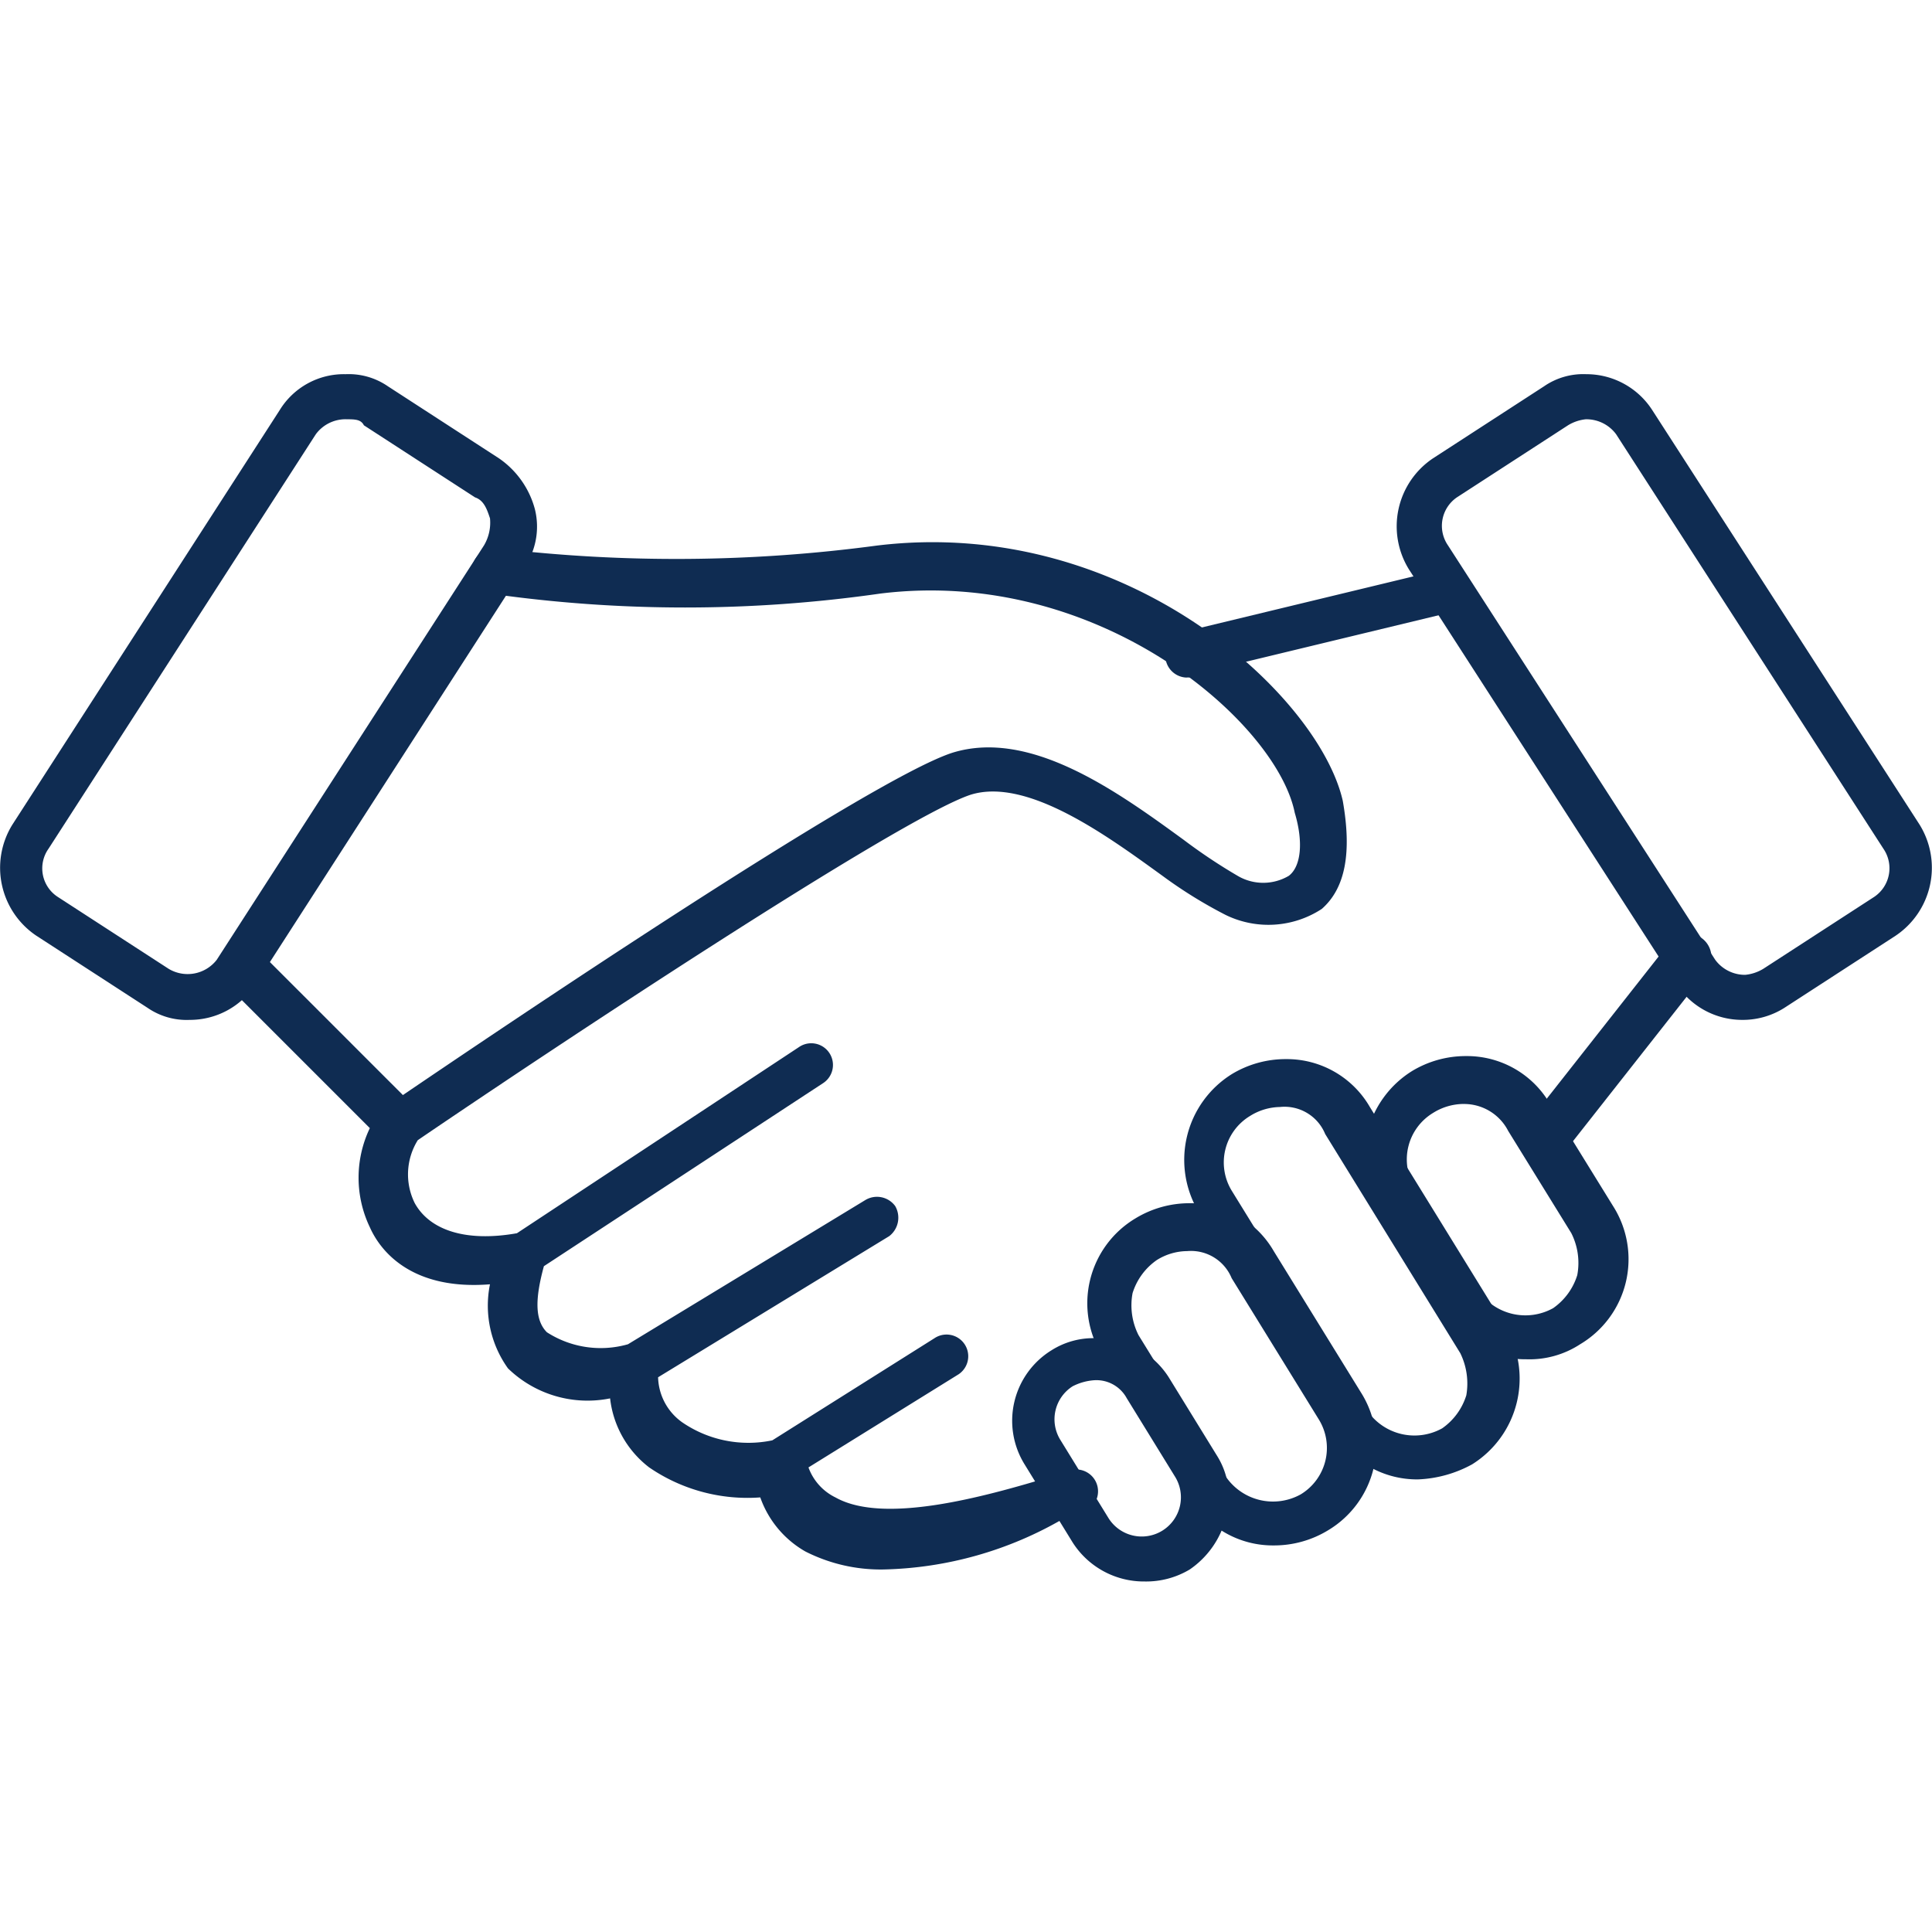
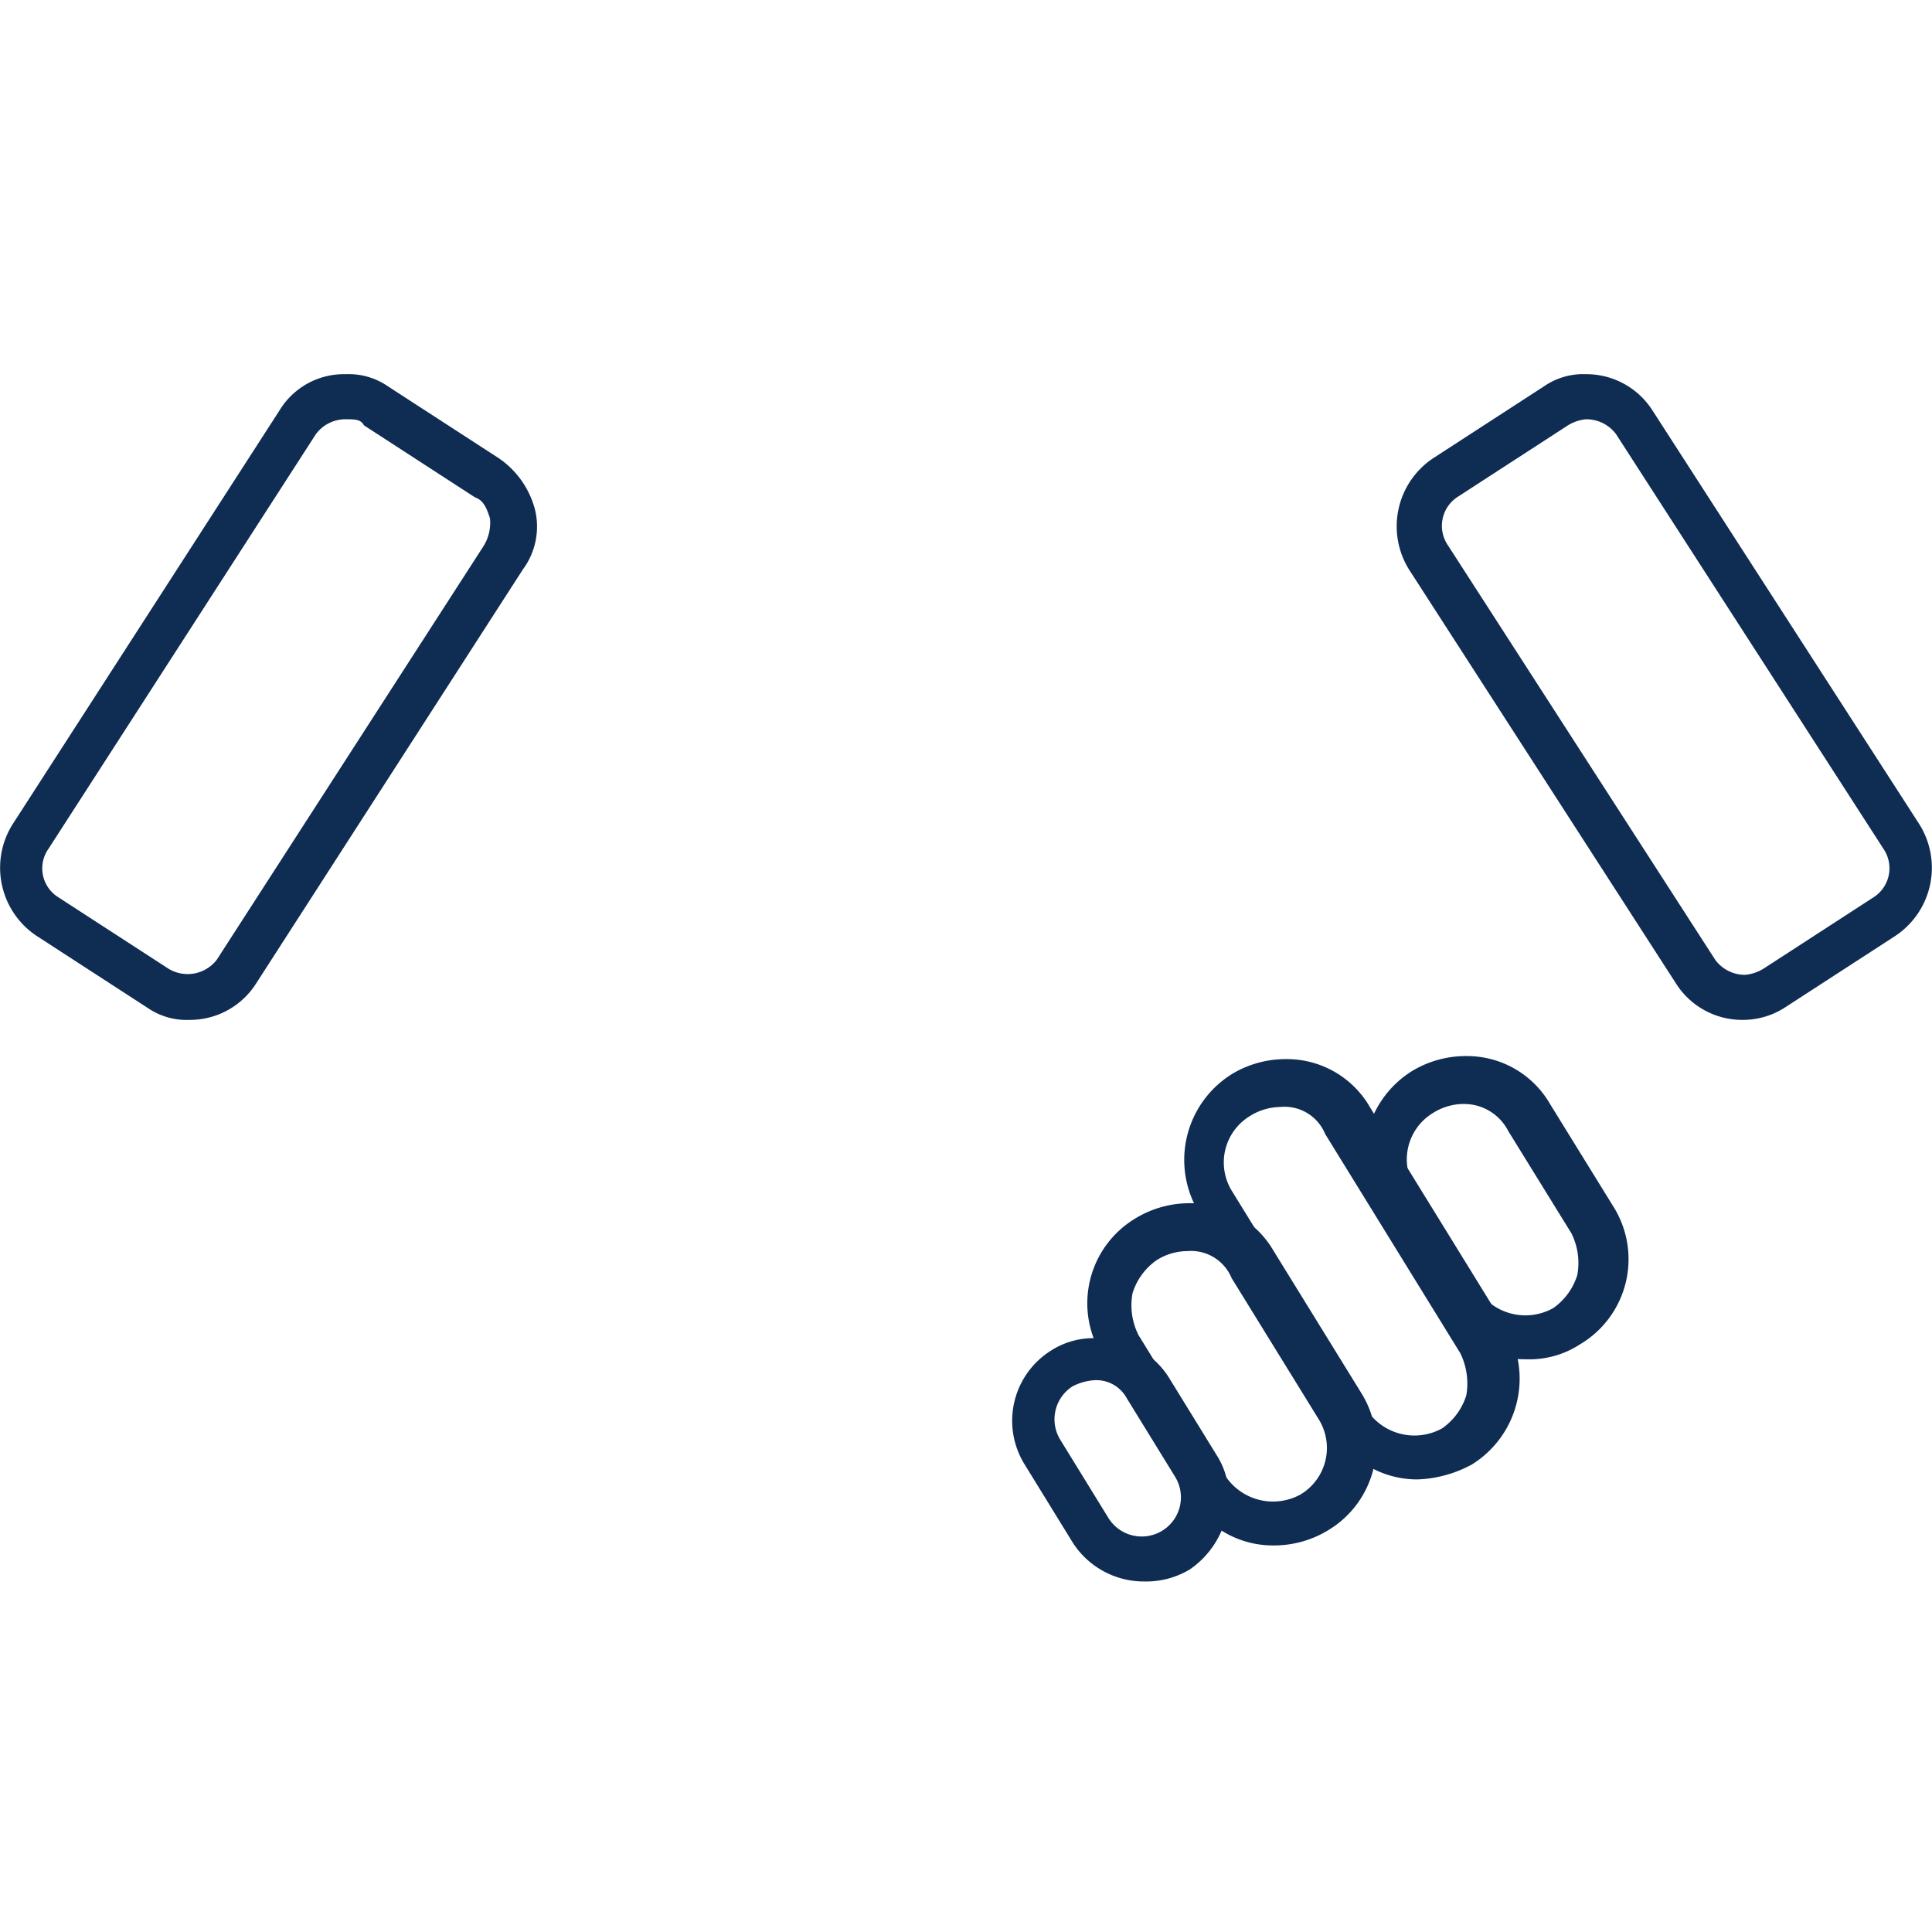
<svg xmlns="http://www.w3.org/2000/svg" viewBox="0 0 56 56">
  <defs>
    <style>
      .cls-1 {
        fill: none;
      }

      .cls-2 {
        clip-path: url(#clip-path);
      }

      .cls-3 {
        fill: #0f2c52;
      }
    </style>
    <clipPath id="clip-path">
      <rect class="cls-1" width="56" height="56" />
    </clipPath>
  </defs>
  <g id="icon_partnership" class="cls-2">
    <rect id="icon_mask" class="cls-1" width="56" height="56" />
    <g id="icon" transform="translate(-124.584 -175.553)">
      <g id="Group_2161" data-name="Group 2161" transform="translate(124.584 186.4)">
        <path id="Path_1435" data-name="Path 1435" class="cls-3" d="M130.082,205.115a2,2,0,0,1-1.219-.348l-3.221-2.089a2.372,2.372,0,0,1-.7-3.221l7.747-12.013a2.184,2.184,0,0,1,1.915-1.045,2,2,0,0,1,1.219.348l3.221,2.089a2.6,2.6,0,0,1,1.045,1.48,2.085,2.085,0,0,1-.348,1.741L132,204.071A2.271,2.271,0,0,1,130.082,205.115Zm4.526-17.41a1.071,1.071,0,0,0-.87.435l-7.747,12.013a.985.985,0,0,0,.261,1.393l3.221,2.089a1.068,1.068,0,0,0,1.393-.261l7.747-12.013a1.294,1.294,0,0,0,.174-.783c-.087-.261-.174-.522-.435-.609l-3.221-2.089C135.044,187.706,134.87,187.706,134.608,187.706Z" transform="translate(-124.584 -186.4)" />
      </g>
      <g id="Group_2162" data-name="Group 2162" transform="translate(131.105 191.265)">
-         <path id="Path_1436" data-name="Path 1436" class="cls-3" d="M151.16,221.769a4.819,4.819,0,0,1-2.263-.522,2.919,2.919,0,0,1-1.306-1.567,5.038,5.038,0,0,1-3.221-.87,2.933,2.933,0,0,1-1.132-2,3.31,3.31,0,0,1-2.96-.87,3.121,3.121,0,0,1-.522-2.437c-2.176.174-3.134-.87-3.482-1.654a3.323,3.323,0,0,1,0-2.873l-4-4a.677.677,0,1,1,.958-.958l4,4c2.437-1.654,13.492-9.14,15.93-9.923,2.263-.7,4.788,1.132,6.7,2.524a16,16,0,0,0,1.567,1.045,1.458,1.458,0,0,0,1.48,0c.348-.261.435-.958.174-1.828-.522-2.611-5.658-7.138-12.013-6.354a39.851,39.851,0,0,1-11.316,0,.666.666,0,0,1,.261-1.306,43.826,43.826,0,0,0,10.968-.087c7.225-.87,12.8,4.352,13.492,7.4.261,1.48.087,2.524-.609,3.134a2.826,2.826,0,0,1-2.786.174,13.3,13.3,0,0,1-1.828-1.132c-1.567-1.132-3.917-2.873-5.571-2.35-2.089.7-12.187,7.4-16.017,10.01a1.876,1.876,0,0,0-.087,1.828c.435.783,1.48,1.132,2.96.87l8.182-5.4a.628.628,0,0,1,.7,1.045l-8.1,5.31c-.261.958-.261,1.567.087,1.915a2.878,2.878,0,0,0,2.35.348l6.877-4.178a.654.654,0,0,1,.87.174.675.675,0,0,1-.174.87l-6.7,4.091a1.653,1.653,0,0,0,.7,1.306,3.391,3.391,0,0,0,2.611.522l4.7-2.96a.628.628,0,0,1,.7,1.045l-4.352,2.7a1.557,1.557,0,0,0,.783.87c1.393.783,4.265,0,6.267-.609l.522-.174a.634.634,0,1,1,.348,1.219l-.522.174A10.821,10.821,0,0,1,151.16,221.769Z" transform="translate(-132.075 -191.989)" />
-       </g>
+         </g>
      <g id="Group_2163" data-name="Group 2163" transform="translate(165.061 186.4)">
        <path id="Path_1437" data-name="Path 1437" class="cls-3" d="M181.108,205.115h0a2.271,2.271,0,0,1-1.915-1.045l-7.747-12.013a2.372,2.372,0,0,1,.7-3.221l3.221-2.089a2,2,0,0,1,1.219-.348,2.271,2.271,0,0,1,1.915,1.045l7.747,12.013a2.372,2.372,0,0,1-.7,3.221l-3.221,2.089A2.253,2.253,0,0,1,181.108,205.115Zm-4.527-17.41a1.237,1.237,0,0,0-.522.174l-3.221,2.089a1,1,0,0,0-.261,1.393l7.747,12.013a1.071,1.071,0,0,0,.87.435h0a1.237,1.237,0,0,0,.522-.174l3.221-2.089a1,1,0,0,0,.261-1.393l-7.747-12.013A1.071,1.071,0,0,0,176.582,187.706Z" transform="translate(-171.084 -186.4)" />
      </g>
      <g id="Group_2164" data-name="Group 2164" transform="translate(158.898 206.247)">
        <path id="Path_1438" data-name="Path 1438" class="cls-3" d="M170.79,221.387a2.778,2.778,0,0,1-2.437-1.393l-3.917-6.354a2.93,2.93,0,0,1,.958-4,3.006,3.006,0,0,1,1.567-.435,2.778,2.778,0,0,1,2.437,1.393l3.917,6.354a2.93,2.93,0,0,1-.958,4h0A3.547,3.547,0,0,1,170.79,221.387Zm-4-10.794a1.68,1.68,0,0,0-.87.261,1.573,1.573,0,0,0-.522,2.176l3.917,6.355a1.655,1.655,0,0,0,2.176.522h0a1.825,1.825,0,0,0,.7-.958,2,2,0,0,0-.174-1.219l-3.917-6.354A1.274,1.274,0,0,0,166.786,210.593Z" transform="translate(-164.003 -209.2)" />
      </g>
      <g id="Group_2165" data-name="Group 2165" transform="translate(164.121 206.16)">
        <path id="Path_1439" data-name="Path 1439" class="cls-3" d="M174.7,217.892a2.778,2.778,0,0,1-2.437-1.393l-1.828-2.96a2.93,2.93,0,0,1,.958-4,3.006,3.006,0,0,1,1.567-.435,2.778,2.778,0,0,1,2.437,1.393l1.828,2.96a2.868,2.868,0,0,1-.958,4A2.686,2.686,0,0,1,174.7,217.892Zm-1.828-7.4a1.68,1.68,0,0,0-.87.261,1.573,1.573,0,0,0-.522,2.176l1.828,2.96a1.655,1.655,0,0,0,2.176.522,1.825,1.825,0,0,0,.7-.958,1.914,1.914,0,0,0-.174-1.219l-1.828-2.96A1.436,1.436,0,0,0,172.873,210.493Z" transform="translate(-170.003 -209.1)" />
      </g>
      <g id="Group_2166" data-name="Group 2166" transform="translate(156.095 210.425)">
        <path id="Path_1440" data-name="Path 1440" class="cls-3" d="M166.195,223.923a2.778,2.778,0,0,1-2.437-1.393l-2.524-4.091a2.868,2.868,0,0,1,.958-4,3.006,3.006,0,0,1,1.567-.435,2.778,2.778,0,0,1,2.437,1.393l2.524,4.091a2.868,2.868,0,0,1-.958,4A3.006,3.006,0,0,1,166.195,223.923Zm-2.524-8.531a1.68,1.68,0,0,0-.87.261,1.825,1.825,0,0,0-.7.958,1.914,1.914,0,0,0,.174,1.219l2.524,4.091a1.655,1.655,0,0,0,2.176.522,1.573,1.573,0,0,0,.522-2.176l-2.524-4.091A1.274,1.274,0,0,0,163.671,215.393Z" transform="translate(-160.784 -214)" />
      </g>
      <g id="Group_2167" data-name="Group 2167" transform="translate(153.923 214.342)">
        <path id="Path_1441" data-name="Path 1441" class="cls-3" d="M162.129,225.551a2.449,2.449,0,0,1-2.089-1.132l-1.393-2.263a2.4,2.4,0,0,1,.783-3.308,2.267,2.267,0,0,1,1.306-.348,2.449,2.449,0,0,1,2.089,1.132l1.393,2.263a2.246,2.246,0,0,1,.261,1.828,2.6,2.6,0,0,1-1.045,1.48A2.457,2.457,0,0,1,162.129,225.551Zm-1.48-5.832a1.614,1.614,0,0,0-.609.174,1.134,1.134,0,0,0-.348,1.567l1.393,2.263A1.135,1.135,0,1,0,163,222.5l-1.393-2.263A1,1,0,0,0,160.649,219.719Z" transform="translate(-158.288 -218.5)" />
      </g>
      <g id="Group_2168" data-name="Group 2168" transform="translate(158.35 192.036)">
-         <path id="Path_1442" data-name="Path 1442" class="cls-3" d="M174.365,210.132c-.174,0-.261-.087-.435-.174a.682.682,0,0,1-.087-.958l4.178-5.31a.68.68,0,0,1,1.045.87l-4.178,5.31A.752.752,0,0,1,174.365,210.132Zm-10.359-14.1a.636.636,0,0,1-.609-.522.623.623,0,0,1,.435-.783l7.573-1.828a.634.634,0,0,1,.348,1.219l-7.573,1.828C164.18,196.03,164.093,196.03,164.006,196.03Z" transform="translate(-163.375 -192.875)" />
-       </g>
+         </g>
    </g>
  </g>
</svg>